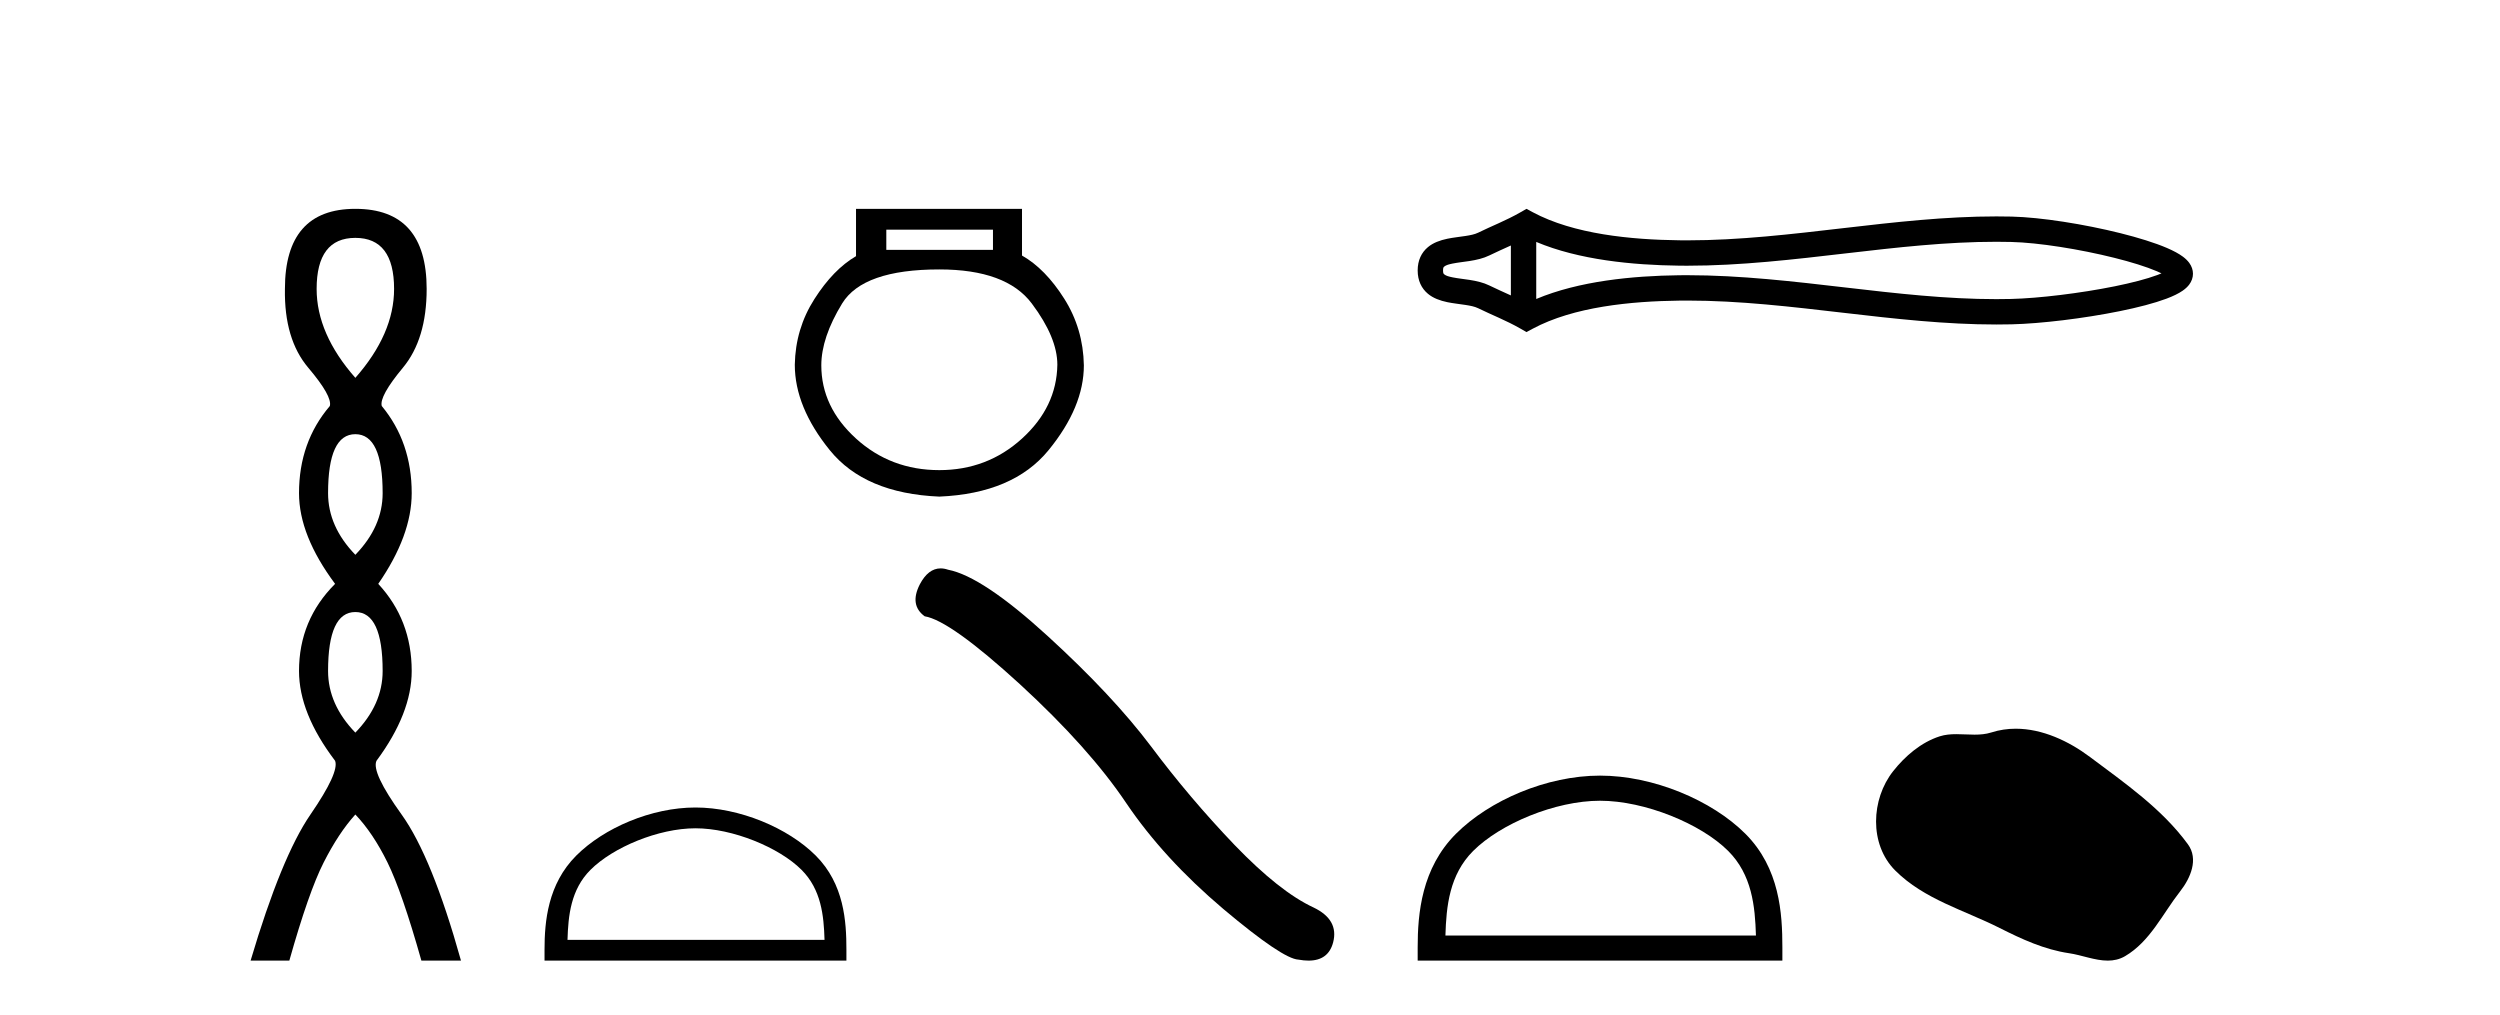
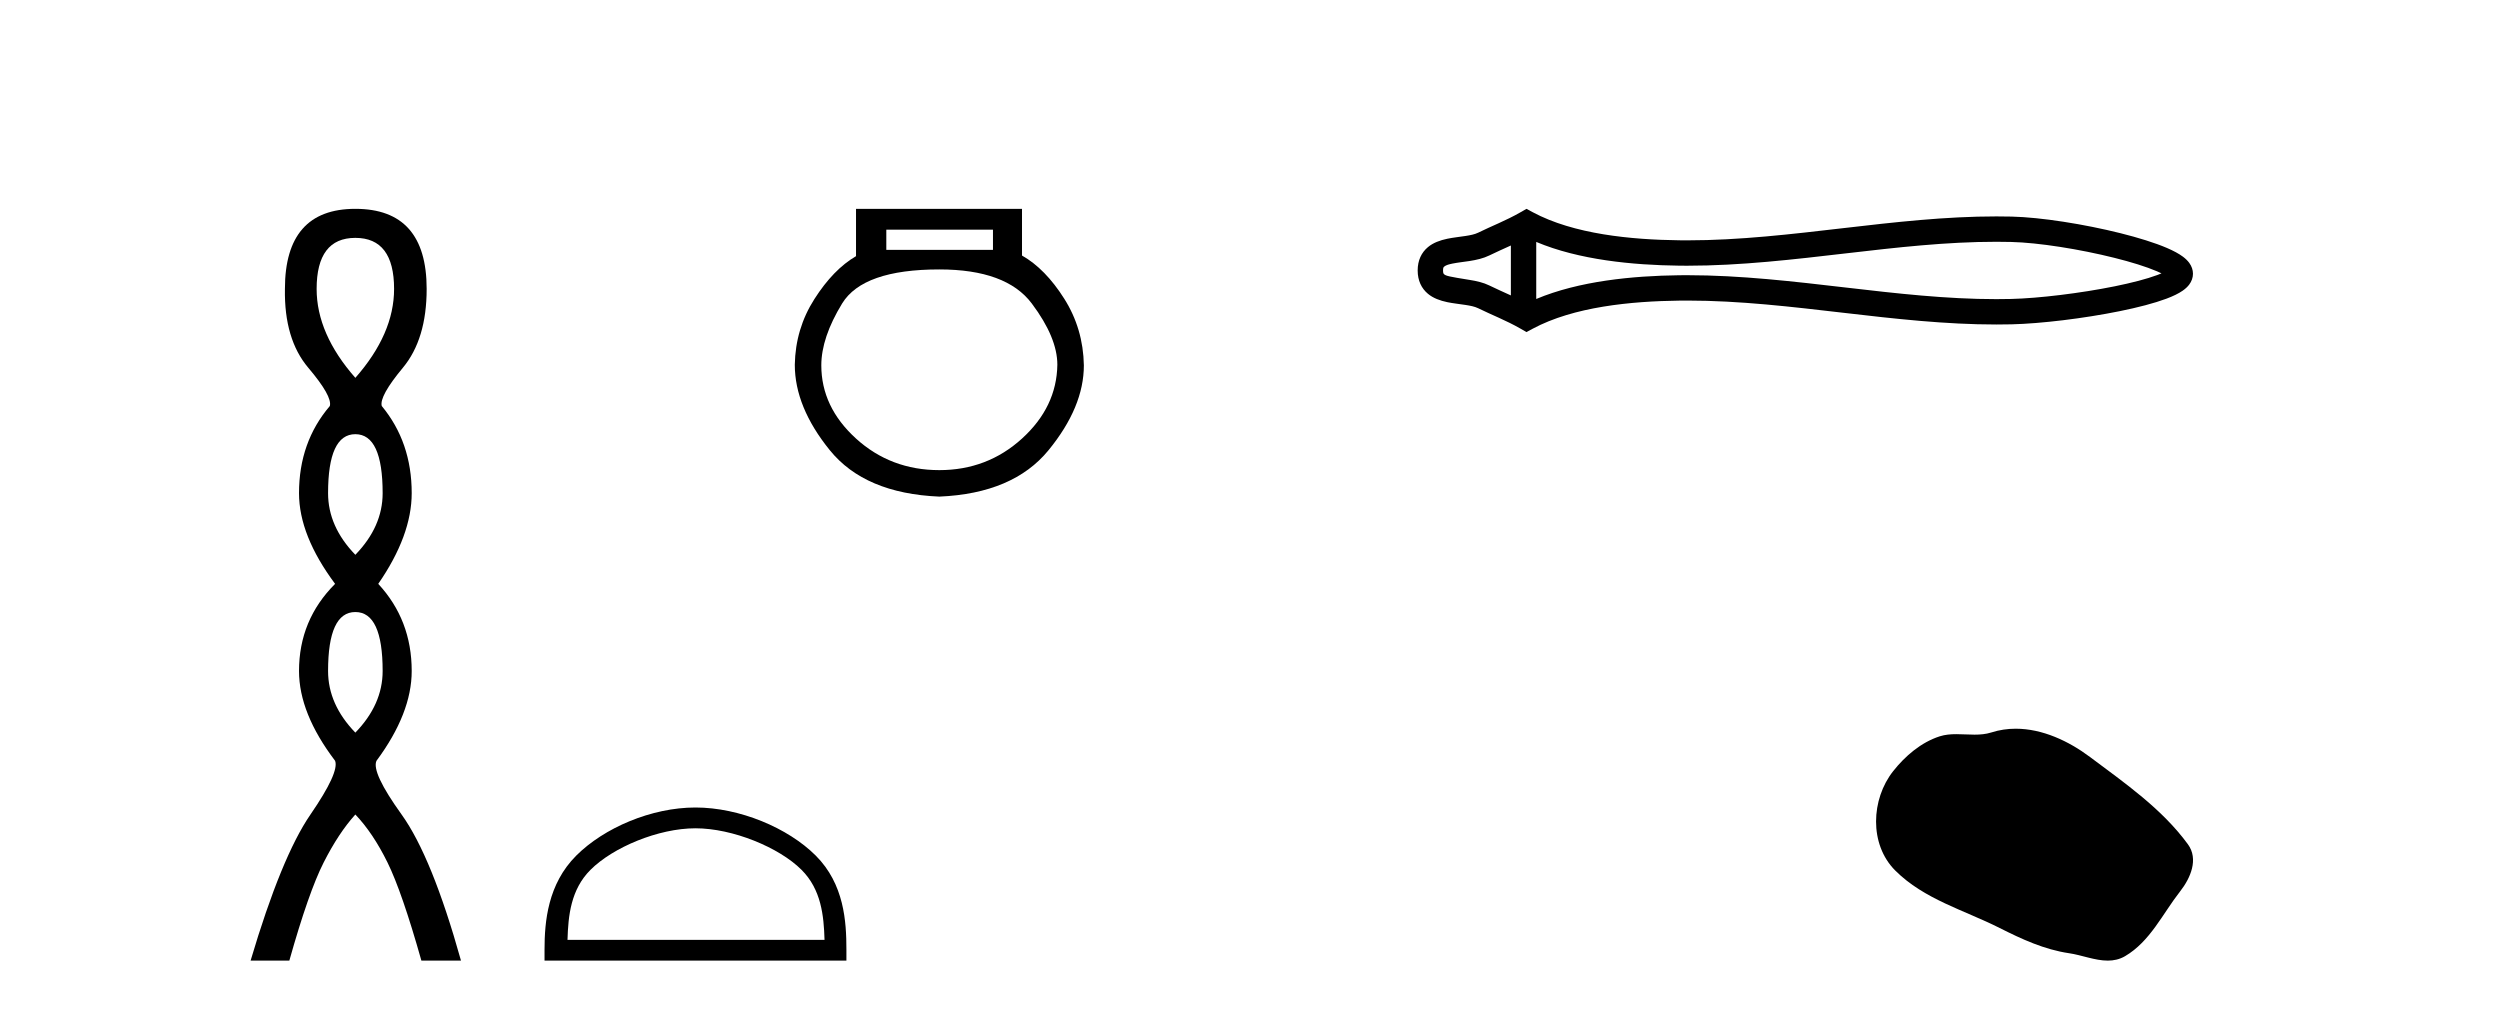
<svg xmlns="http://www.w3.org/2000/svg" width="101.0" height="41.0">
  <path d="M 14.356 9.61 Q 15.921 9.61 15.921 11.673 Q 15.921 13.487 14.356 15.265 Q 12.792 13.487 12.792 11.673 Q 12.792 9.61 14.356 9.61 ZM 14.356 17.541 Q 15.459 17.541 15.459 19.924 Q 15.459 21.276 14.356 22.414 Q 13.254 21.276 13.254 19.924 Q 13.254 17.541 14.356 17.541 ZM 14.356 24.726 Q 15.459 24.726 15.459 27.108 Q 15.459 28.46 14.356 29.598 Q 13.254 28.46 13.254 27.108 Q 13.254 24.726 14.356 24.726 ZM 14.356 8.437 Q 11.511 8.437 11.511 11.673 Q 11.476 13.7 12.454 14.856 Q 13.432 16.012 13.325 16.403 Q 12.08 17.862 12.08 19.924 Q 12.08 21.631 13.538 23.588 Q 12.08 25.046 12.08 27.108 Q 12.08 28.816 13.538 30.736 Q 13.716 31.198 12.543 32.906 Q 11.369 34.613 10.124 38.809 L 11.689 38.809 Q 12.471 36.035 13.076 34.844 Q 13.681 33.652 14.356 32.906 Q 15.068 33.652 15.655 34.844 Q 16.241 36.035 17.024 38.809 L 18.624 38.809 Q 17.451 34.613 16.224 32.906 Q 14.997 31.198 15.21 30.736 Q 16.633 28.816 16.633 27.108 Q 16.633 25.046 15.281 23.588 Q 16.633 21.631 16.633 19.924 Q 16.633 17.862 15.423 16.403 Q 15.317 16.012 16.277 14.856 Q 17.237 13.7 17.237 11.673 Q 17.237 8.437 14.356 8.437 Z" style="fill:#000000;stroke:none" />
  <path d="M 40.116 9.278 L 40.116 10.094 L 35.807 10.094 L 35.807 9.278 ZM 37.949 10.885 Q 40.652 10.885 41.684 12.261 Q 42.717 13.638 42.717 14.735 Q 42.691 16.443 41.289 17.718 Q 39.887 18.993 37.949 18.993 Q 35.986 18.993 34.583 17.718 Q 33.181 16.443 33.181 14.76 Q 33.181 13.638 34.022 12.261 Q 34.864 10.885 37.949 10.885 ZM 34.583 8.437 L 34.583 10.349 Q 33.665 10.885 32.901 12.083 Q 32.136 13.281 32.11 14.735 Q 32.11 16.443 33.525 18.189 Q 34.94 19.936 37.949 20.063 Q 40.932 19.936 42.36 18.189 Q 43.788 16.443 43.788 14.76 Q 43.762 13.281 42.997 12.07 Q 42.232 10.859 41.289 10.324 L 41.289 8.437 Z" style="fill:#000000;stroke:none" />
  <path d="M 28.097 33.463 C 29.597 33.463 31.474 34.233 32.383 35.142 C 33.178 35.937 33.282 36.991 33.311 37.97 L 22.927 37.97 C 22.956 36.991 23.06 35.937 23.855 35.142 C 24.763 34.233 26.597 33.463 28.097 33.463 ZM 28.097 32.623 C 26.317 32.623 24.403 33.445 23.28 34.567 C 22.129 35.718 21.999 37.234 21.999 38.367 L 21.999 38.809 L 34.195 38.809 L 34.195 38.367 C 34.195 37.234 34.108 35.718 32.957 34.567 C 31.835 33.445 29.876 32.623 28.097 32.623 Z" style="fill:#000000;stroke:none" />
-   <path d="M 38.001 22.963 Q 37.499 22.963 37.159 23.611 Q 36.735 24.445 37.357 24.898 Q 38.389 25.067 41.203 27.641 Q 44.003 30.214 45.502 32.448 Q 47.014 34.683 49.418 36.719 Q 51.822 38.741 52.458 38.769 Q 52.679 38.809 52.866 38.809 Q 53.663 38.809 53.858 38.076 Q 54.099 37.157 53.066 36.662 Q 51.695 36.026 49.871 34.131 Q 48.047 32.222 46.505 30.158 Q 44.95 28.093 42.32 25.69 Q 39.69 23.286 38.304 23.017 Q 38.146 22.963 38.001 22.963 Z" style="fill:#000000;stroke:none" />
-   <path d="M 87.624 10.882 C 87.624 10.882 87.624 10.882 87.624 10.882 L 87.624 10.882 C 87.624 10.882 87.624 10.882 87.624 10.882 ZM 87.618 11.225 C 87.618 11.225 87.618 11.225 87.618 11.225 C 87.618 11.225 87.618 11.225 87.618 11.225 ZM 61.039 9.918 L 61.039 11.935 L 61.039 11.935 C 60.74 11.797 60.445 11.669 60.167 11.532 C 59.932 11.416 59.653 11.352 59.365 11.307 C 59.136 11.272 58.898 11.248 58.684 11.205 C 58.545 11.176 58.423 11.147 58.345 11.082 C 58.319 11.06 58.299 11.032 58.299 10.926 C 58.299 10.821 58.319 10.793 58.345 10.771 C 58.423 10.706 58.545 10.677 58.684 10.648 C 58.898 10.605 59.136 10.581 59.365 10.546 C 59.653 10.501 59.932 10.437 60.167 10.321 C 60.445 10.184 60.74 10.056 61.039 9.918 ZM 61.039 11.935 L 61.039 11.935 C 61.039 11.935 61.039 11.935 61.039 11.935 L 61.039 11.935 L 61.039 11.935 ZM 62.064 12.079 L 62.064 12.079 L 62.064 12.079 C 62.064 12.079 62.064 12.079 62.064 12.079 ZM 80.65 9.768 C 80.848 9.768 81.047 9.77 81.246 9.775 C 82.36 9.801 84.029 10.069 85.41 10.414 C 86.094 10.584 86.704 10.773 87.139 10.959 C 87.206 10.988 87.268 11.016 87.324 11.044 L 87.324 11.044 C 87.274 11.065 87.219 11.087 87.161 11.109 C 86.726 11.272 86.116 11.428 85.433 11.567 C 84.044 11.848 82.367 12.051 81.246 12.078 C 81.047 12.083 80.848 12.085 80.65 12.085 C 78.633 12.085 76.623 11.855 74.612 11.621 C 72.467 11.372 70.322 11.118 68.167 11.118 C 68.057 11.118 67.948 11.118 67.839 11.12 C 65.954 11.143 63.79 11.353 62.064 12.079 L 62.064 12.079 L 62.064 9.774 L 62.064 9.774 C 63.79 10.5 65.954 10.71 67.839 10.733 C 67.948 10.735 68.057 10.735 68.167 10.735 C 70.322 10.735 72.467 10.481 74.612 10.232 C 76.623 9.998 78.633 9.768 80.65 9.768 ZM 61.67 8.437 L 61.423 8.579 C 60.85 8.908 60.249 9.138 59.714 9.402 C 59.573 9.471 59.394 9.504 59.208 9.533 C 58.962 9.571 58.709 9.597 58.478 9.644 C 58.173 9.707 57.897 9.81 57.689 9.984 C 57.429 10.2 57.274 10.517 57.274 10.926 C 57.274 11.336 57.429 11.653 57.689 11.869 C 57.897 12.043 58.173 12.146 58.478 12.209 C 58.709 12.256 58.962 12.282 59.208 12.32 C 59.394 12.349 59.573 12.382 59.714 12.451 C 60.249 12.715 60.85 12.945 61.423 13.274 L 61.669 13.416 L 61.92 13.281 C 63.58 12.39 65.895 12.169 67.852 12.145 C 67.958 12.143 68.064 12.143 68.17 12.143 C 70.284 12.143 72.39 12.395 74.495 12.639 C 76.546 12.878 78.597 13.11 80.654 13.11 C 80.859 13.11 81.064 13.107 81.269 13.103 C 82.452 13.075 84.189 12.865 85.637 12.571 C 86.373 12.422 87.036 12.25 87.521 12.068 C 87.791 11.967 88.014 11.859 88.177 11.746 C 88.286 11.671 88.374 11.589 88.441 11.502 C 88.542 11.368 88.596 11.215 88.596 11.059 C 88.596 10.906 88.544 10.756 88.447 10.622 C 88.383 10.534 88.297 10.45 88.192 10.371 C 88.031 10.251 87.811 10.132 87.543 10.017 C 87.059 9.809 86.394 9.603 85.659 9.419 C 84.203 9.056 82.46 8.778 81.269 8.75 C 81.064 8.746 80.859 8.743 80.654 8.743 C 78.597 8.743 76.546 8.975 74.495 9.214 C 72.39 9.458 70.284 9.71 68.17 9.71 C 68.064 9.71 67.958 9.71 67.852 9.708 C 65.895 9.684 63.58 9.463 61.92 8.572 L 61.67 8.437 Z" style="fill:#000000;stroke:none" />
-   <path d="M 64.641 32.35 C 66.453 32.35 68.721 33.281 69.819 34.378 C 70.779 35.339 70.905 36.612 70.94 37.795 L 58.395 37.795 C 58.43 36.612 58.555 35.339 59.516 34.378 C 60.613 33.281 62.828 32.35 64.641 32.35 ZM 64.641 31.335 C 62.491 31.335 60.178 32.329 58.822 33.684 C 57.431 35.075 57.274 36.906 57.274 38.275 L 57.274 38.809 L 72.008 38.809 L 72.008 38.275 C 72.008 36.906 71.904 35.075 70.513 33.684 C 69.157 32.329 66.791 31.335 64.641 31.335 Z" style="fill:#000000;stroke:none" />
+   <path d="M 87.624 10.882 C 87.624 10.882 87.624 10.882 87.624 10.882 L 87.624 10.882 C 87.624 10.882 87.624 10.882 87.624 10.882 ZM 87.618 11.225 C 87.618 11.225 87.618 11.225 87.618 11.225 C 87.618 11.225 87.618 11.225 87.618 11.225 ZM 61.039 9.918 L 61.039 11.935 L 61.039 11.935 C 60.74 11.797 60.445 11.669 60.167 11.532 C 59.932 11.416 59.653 11.352 59.365 11.307 C 58.545 11.176 58.423 11.147 58.345 11.082 C 58.319 11.06 58.299 11.032 58.299 10.926 C 58.299 10.821 58.319 10.793 58.345 10.771 C 58.423 10.706 58.545 10.677 58.684 10.648 C 58.898 10.605 59.136 10.581 59.365 10.546 C 59.653 10.501 59.932 10.437 60.167 10.321 C 60.445 10.184 60.74 10.056 61.039 9.918 ZM 61.039 11.935 L 61.039 11.935 C 61.039 11.935 61.039 11.935 61.039 11.935 L 61.039 11.935 L 61.039 11.935 ZM 62.064 12.079 L 62.064 12.079 L 62.064 12.079 C 62.064 12.079 62.064 12.079 62.064 12.079 ZM 80.65 9.768 C 80.848 9.768 81.047 9.77 81.246 9.775 C 82.36 9.801 84.029 10.069 85.41 10.414 C 86.094 10.584 86.704 10.773 87.139 10.959 C 87.206 10.988 87.268 11.016 87.324 11.044 L 87.324 11.044 C 87.274 11.065 87.219 11.087 87.161 11.109 C 86.726 11.272 86.116 11.428 85.433 11.567 C 84.044 11.848 82.367 12.051 81.246 12.078 C 81.047 12.083 80.848 12.085 80.65 12.085 C 78.633 12.085 76.623 11.855 74.612 11.621 C 72.467 11.372 70.322 11.118 68.167 11.118 C 68.057 11.118 67.948 11.118 67.839 11.12 C 65.954 11.143 63.79 11.353 62.064 12.079 L 62.064 12.079 L 62.064 9.774 L 62.064 9.774 C 63.79 10.5 65.954 10.71 67.839 10.733 C 67.948 10.735 68.057 10.735 68.167 10.735 C 70.322 10.735 72.467 10.481 74.612 10.232 C 76.623 9.998 78.633 9.768 80.65 9.768 ZM 61.67 8.437 L 61.423 8.579 C 60.85 8.908 60.249 9.138 59.714 9.402 C 59.573 9.471 59.394 9.504 59.208 9.533 C 58.962 9.571 58.709 9.597 58.478 9.644 C 58.173 9.707 57.897 9.81 57.689 9.984 C 57.429 10.2 57.274 10.517 57.274 10.926 C 57.274 11.336 57.429 11.653 57.689 11.869 C 57.897 12.043 58.173 12.146 58.478 12.209 C 58.709 12.256 58.962 12.282 59.208 12.32 C 59.394 12.349 59.573 12.382 59.714 12.451 C 60.249 12.715 60.85 12.945 61.423 13.274 L 61.669 13.416 L 61.92 13.281 C 63.58 12.39 65.895 12.169 67.852 12.145 C 67.958 12.143 68.064 12.143 68.17 12.143 C 70.284 12.143 72.39 12.395 74.495 12.639 C 76.546 12.878 78.597 13.11 80.654 13.11 C 80.859 13.11 81.064 13.107 81.269 13.103 C 82.452 13.075 84.189 12.865 85.637 12.571 C 86.373 12.422 87.036 12.25 87.521 12.068 C 87.791 11.967 88.014 11.859 88.177 11.746 C 88.286 11.671 88.374 11.589 88.441 11.502 C 88.542 11.368 88.596 11.215 88.596 11.059 C 88.596 10.906 88.544 10.756 88.447 10.622 C 88.383 10.534 88.297 10.45 88.192 10.371 C 88.031 10.251 87.811 10.132 87.543 10.017 C 87.059 9.809 86.394 9.603 85.659 9.419 C 84.203 9.056 82.46 8.778 81.269 8.75 C 81.064 8.746 80.859 8.743 80.654 8.743 C 78.597 8.743 76.546 8.975 74.495 9.214 C 72.39 9.458 70.284 9.71 68.17 9.71 C 68.064 9.71 67.958 9.71 67.852 9.708 C 65.895 9.684 63.58 9.463 61.92 8.572 L 61.67 8.437 Z" style="fill:#000000;stroke:none" />
  <path d="M 81.437 29.44 C 81.106 29.44 80.774 29.487 80.447 29.592 C 80.226 29.662 79.999 29.68 79.77 29.68 C 79.526 29.68 79.28 29.66 79.036 29.66 C 78.808 29.66 78.582 29.678 78.363 29.748 C 77.613 29.99 76.967 30.542 76.48 31.16 C 75.594 32.284 75.504 34.108 76.57 35.171 C 77.735 36.334 79.358 36.77 80.784 37.49 C 81.676 37.94 82.593 38.364 83.59 38.51 C 84.098 38.584 84.635 38.809 85.153 38.809 C 85.392 38.809 85.627 38.761 85.853 38.629 C 86.866 38.036 87.374 36.909 88.075 36.014 C 88.498 35.475 88.831 34.71 88.391 34.108 C 87.342 32.673 85.848 31.641 84.435 30.582 C 83.576 29.939 82.513 29.44 81.437 29.44 Z" style="fill:#000000;stroke:none" />
</svg>